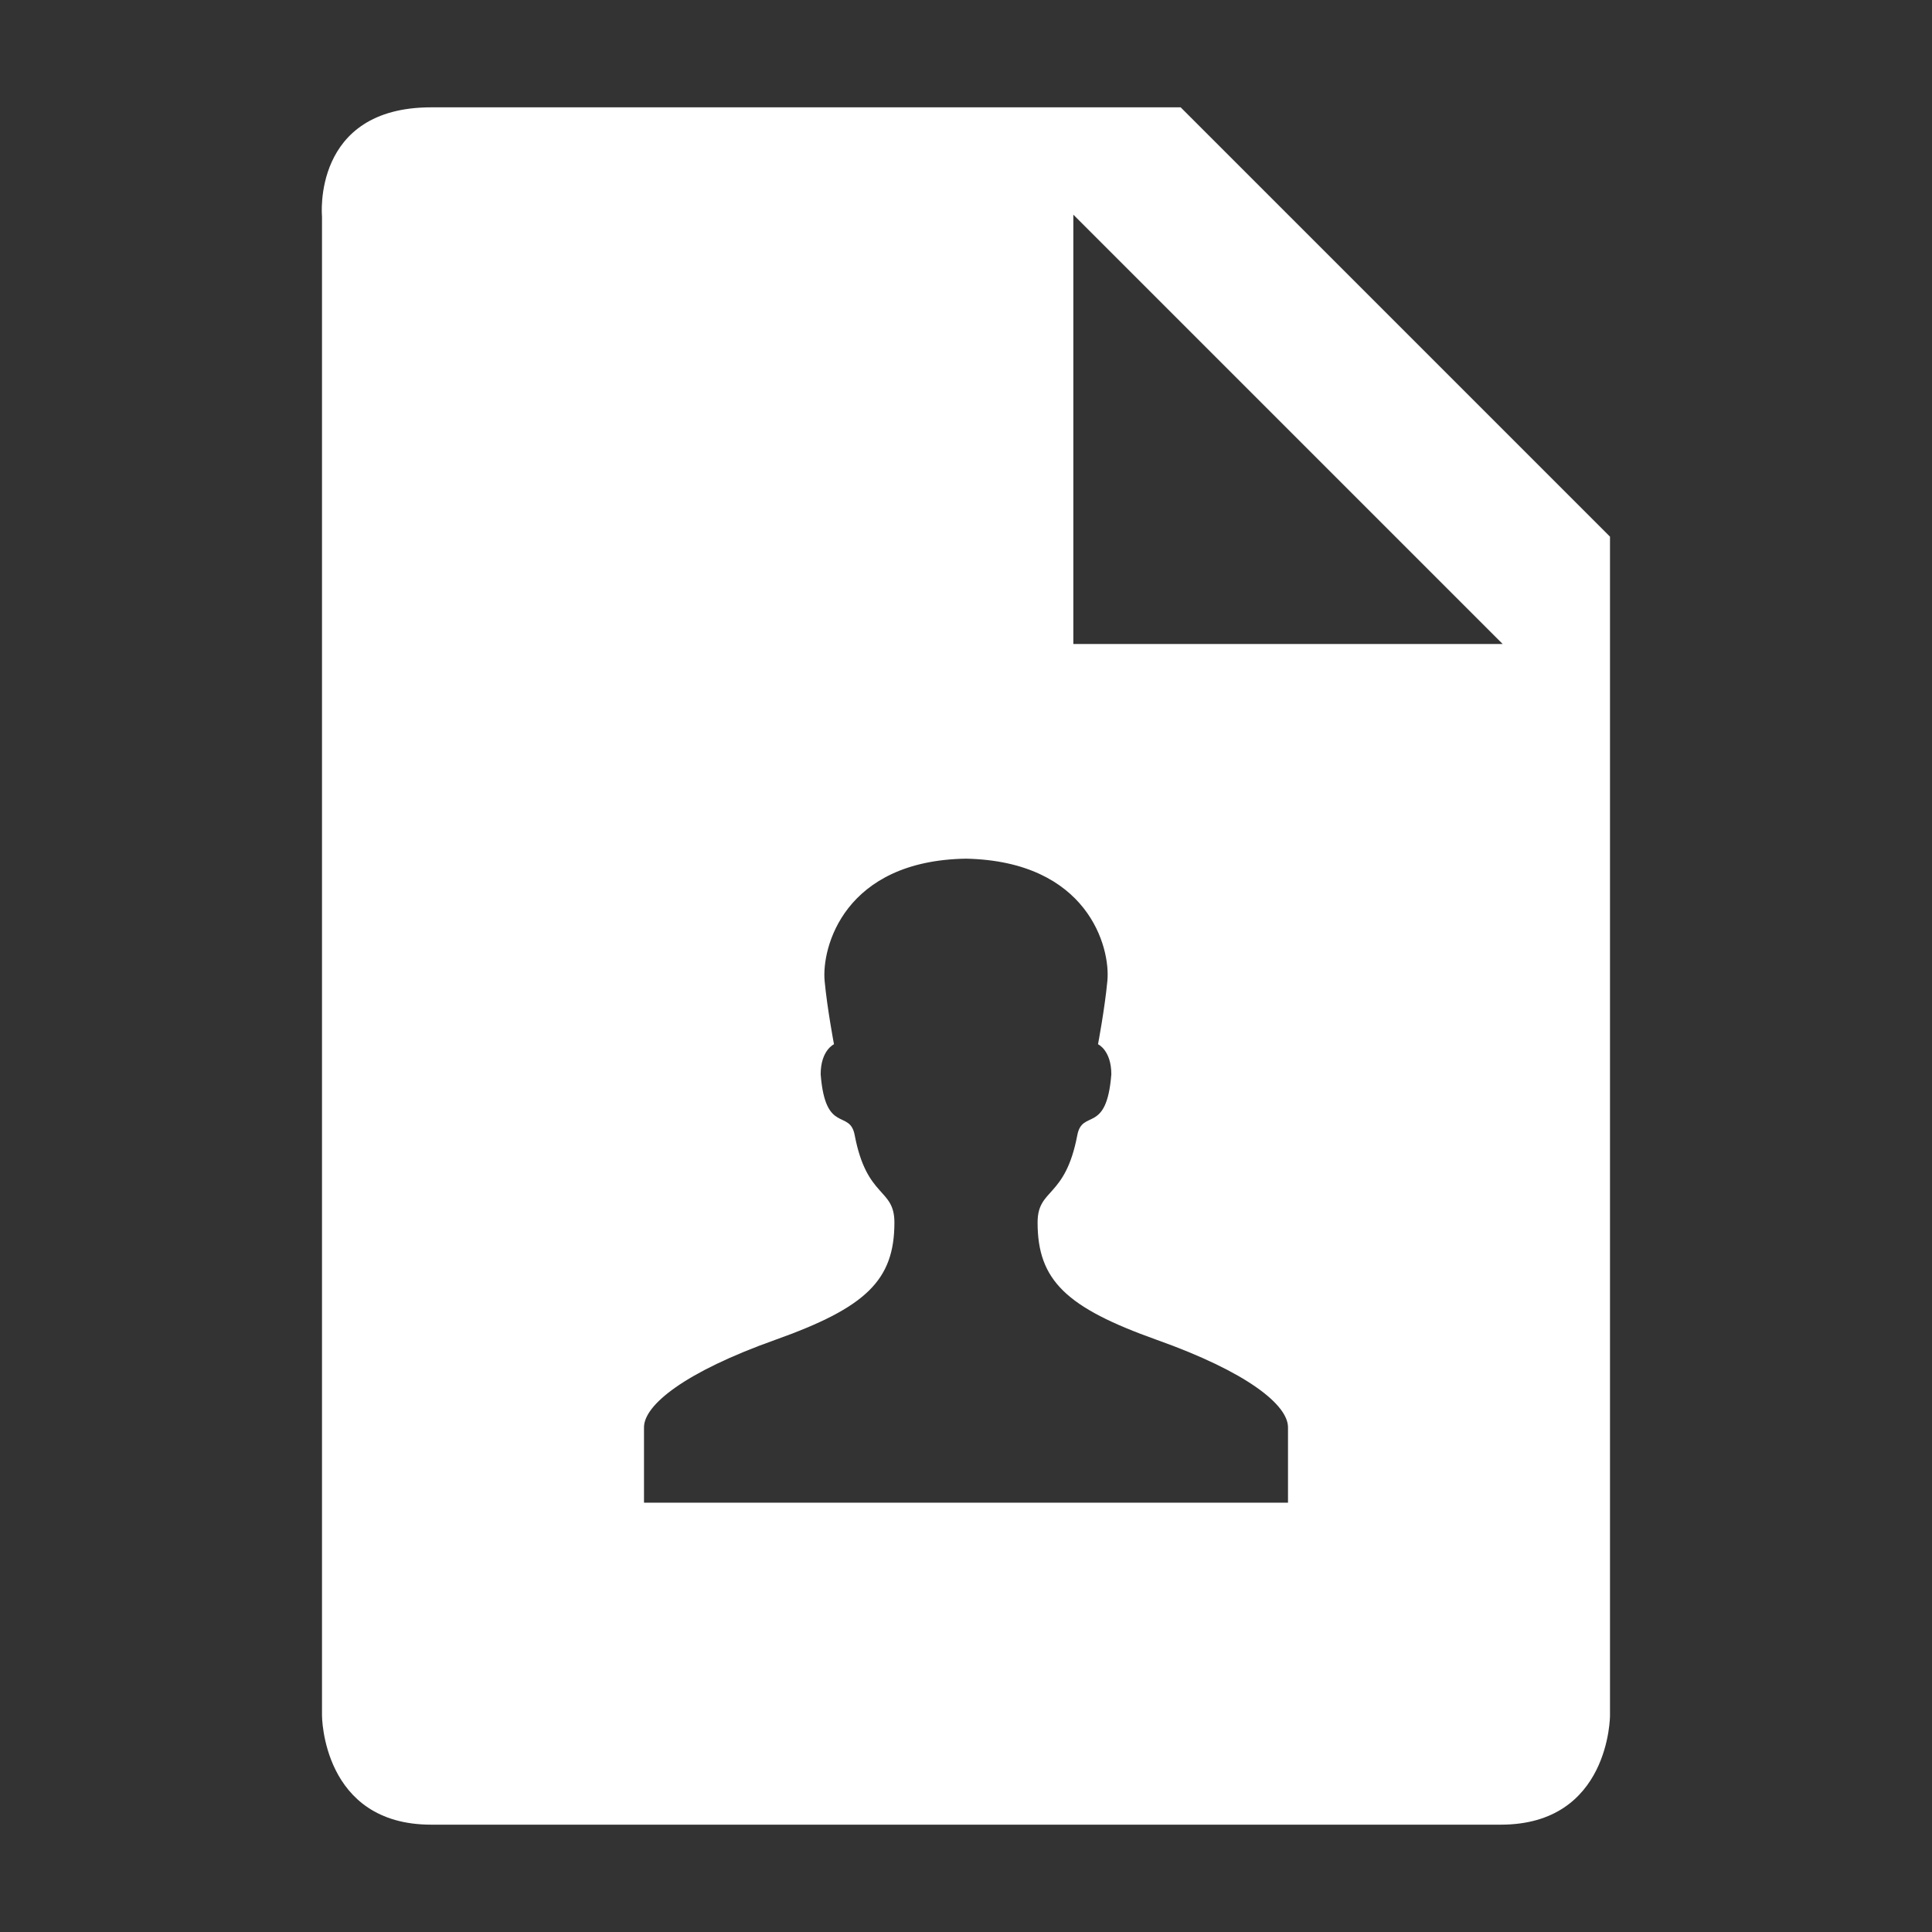
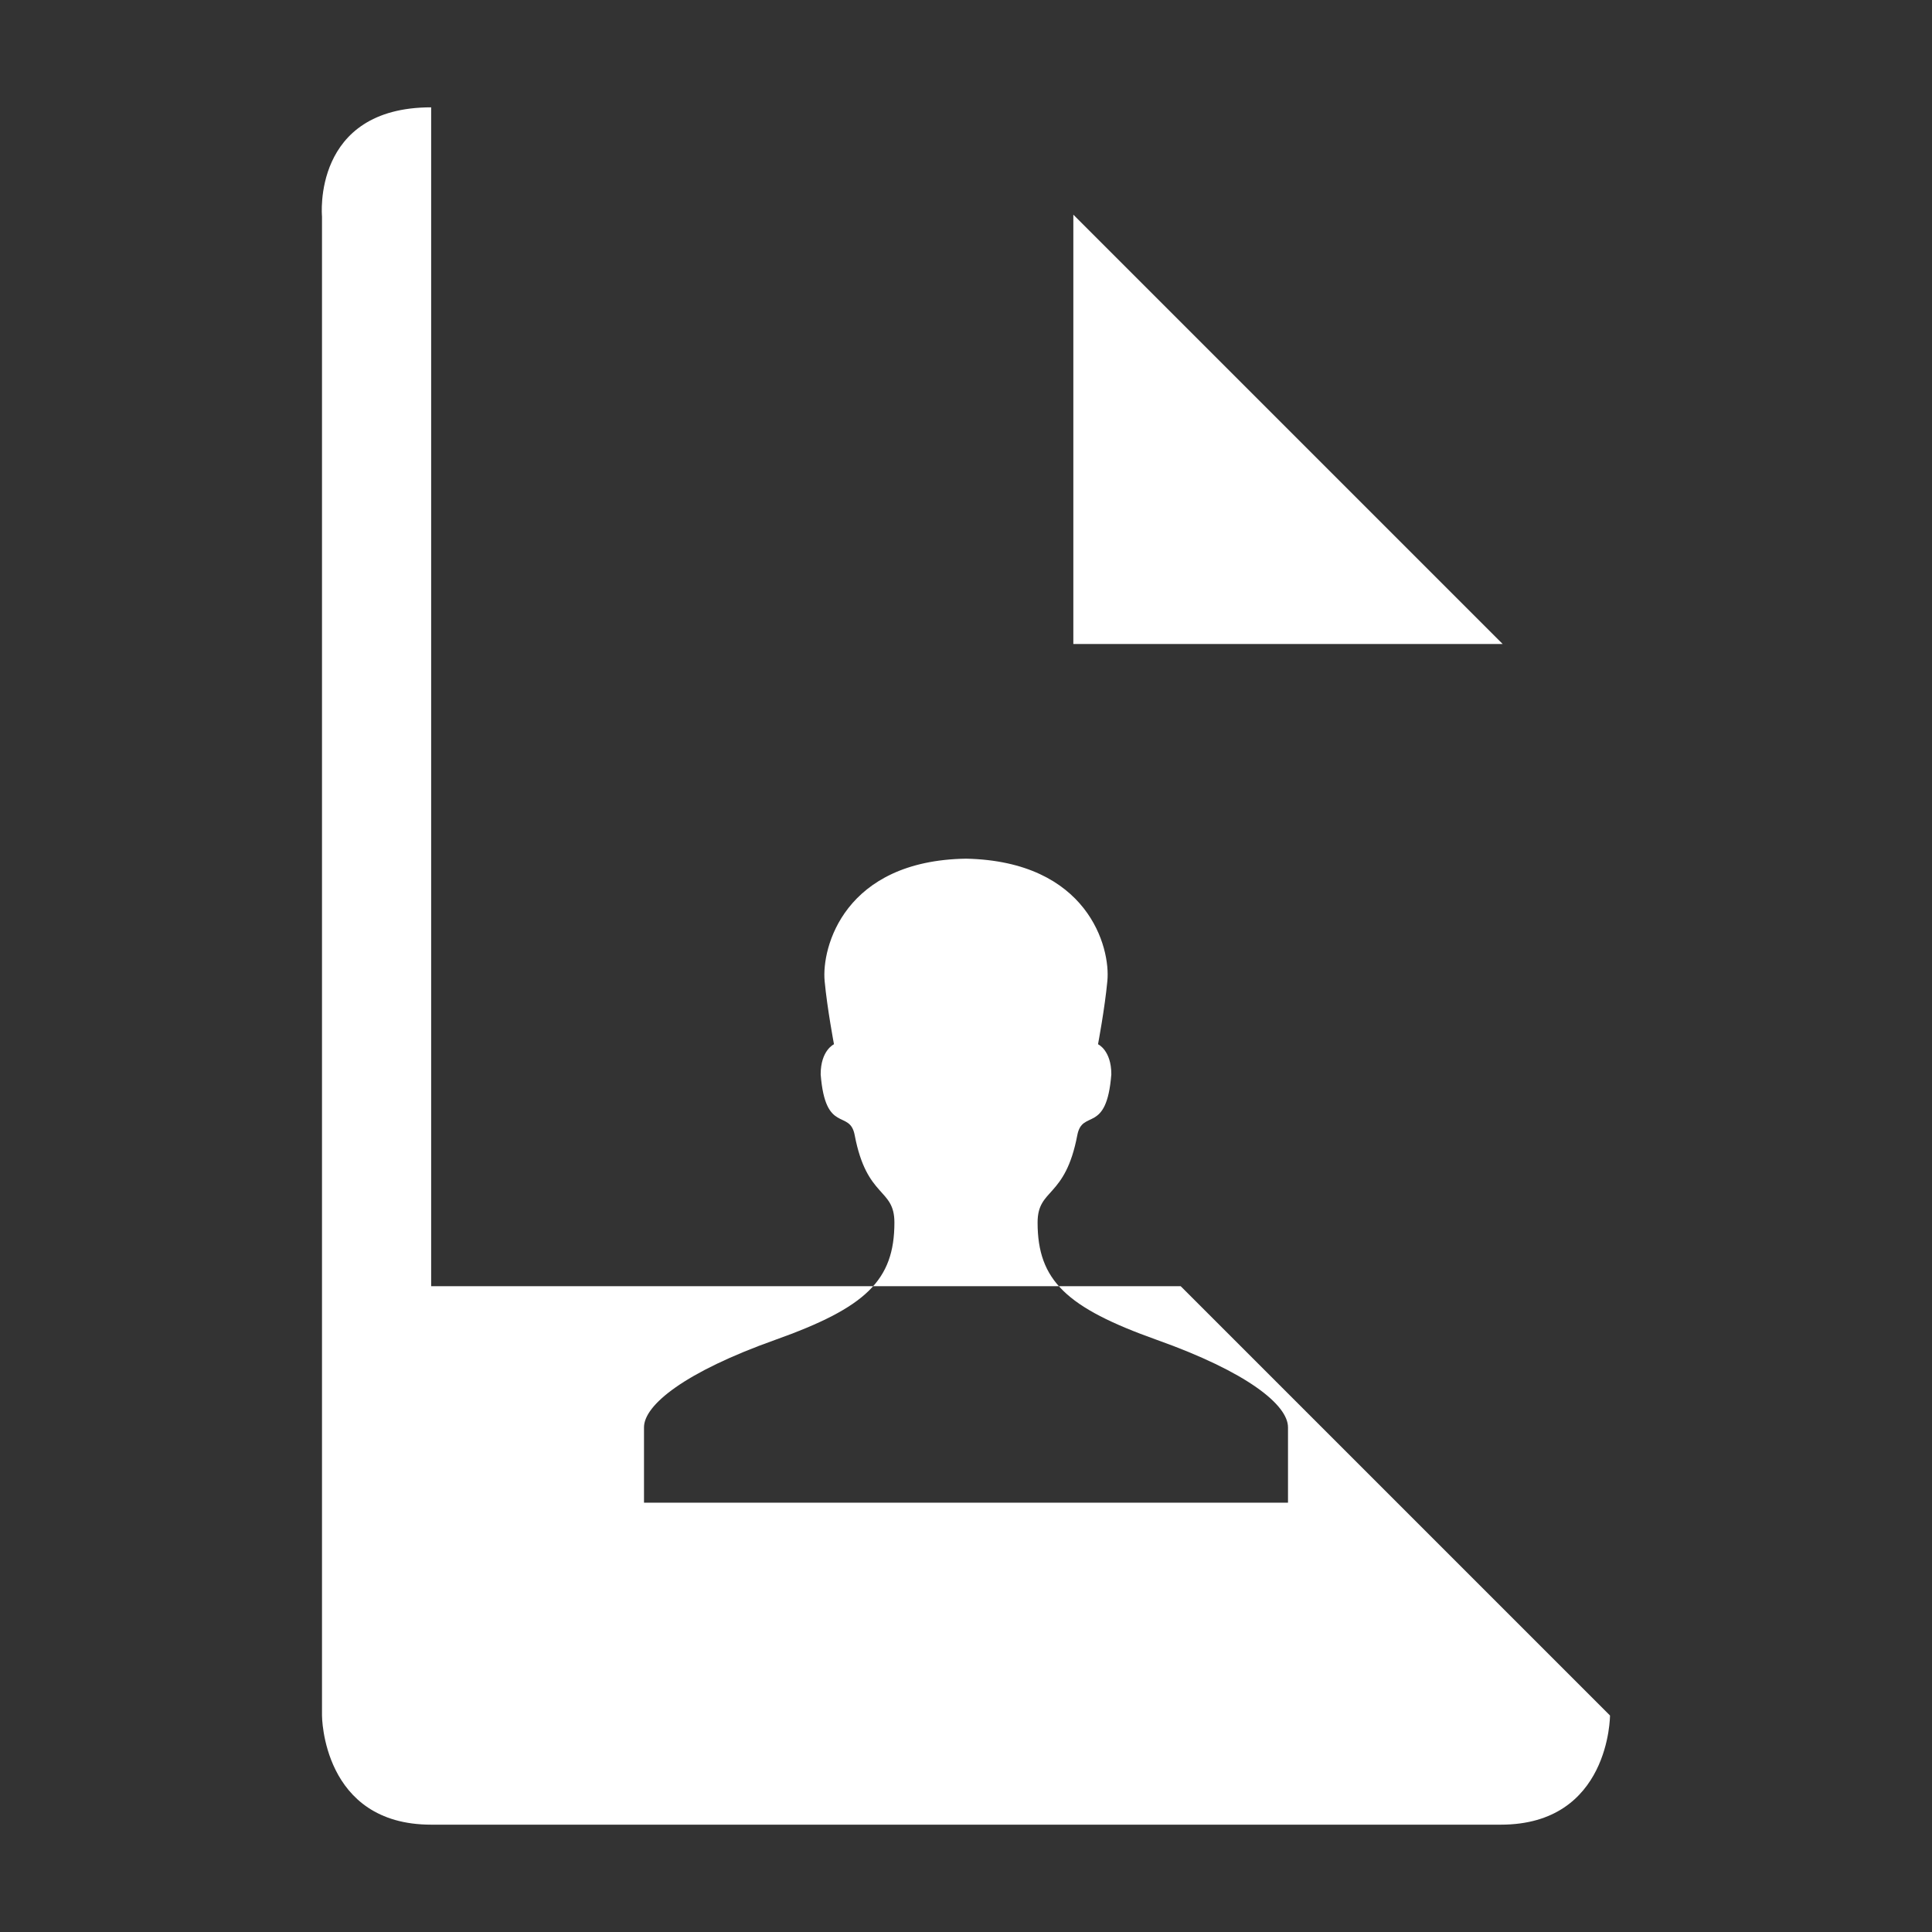
<svg xmlns="http://www.w3.org/2000/svg" version="1.2" overflow="visible" preserveAspectRatio="none" viewBox="0 0 18 18" y="0px" x="0px" width="100" height="100">
  <rect x="0" y="0" width="18" height="18" fill="#333333" stroke="none" />
  <g transform="translate(1, 1)">
-     <path d="M3.017 0C1.903 0 2 1.017 2 1.017v13.966S2 16 3.017 16h9.966C14 16 14 14.983 14 14.983V4l-4-4H3.017zM9 5V1l4 4H9zm2 8H5v-.702c0-.208.38-.515 1.223-.815.841-.3 1.11-.552 1.11-1.093 0-.325-.257-.22-.37-.814-.046-.246-.273-.004-.317-.567 0-.224.124-.28.124-.28s-.063-.333-.087-.588C6.653 7.826 6.866 7.018 8 7c1.136.024 1.348.827 1.317 1.14-.024.256-.087.589-.087.589s.124.056.124.28c-.044.563-.27.32-.317.567-.113.595-.37.49-.37.814 0 .54.269.793 1.11 1.093.844.3 1.223.607 1.223.815V13z" vector-effect="non-scaling-stroke" style="fill: rgb(255, 255, 255);" />
+     <path d="M3.017 0C1.903 0 2 1.017 2 1.017v13.966S2 16 3.017 16h9.966C14 16 14 14.983 14 14.983l-4-4H3.017zM9 5V1l4 4H9zm2 8H5v-.702c0-.208.38-.515 1.223-.815.841-.3 1.11-.552 1.11-1.093 0-.325-.257-.22-.37-.814-.046-.246-.273-.004-.317-.567 0-.224.124-.28.124-.28s-.063-.333-.087-.588C6.653 7.826 6.866 7.018 8 7c1.136.024 1.348.827 1.317 1.14-.024.256-.087.589-.087.589s.124.056.124.28c-.044.563-.27.32-.317.567-.113.595-.37.49-.37.814 0 .54.269.793 1.11 1.093.844.3 1.223.607 1.223.815V13z" vector-effect="non-scaling-stroke" style="fill: rgb(255, 255, 255);" />
  </g>
</svg>